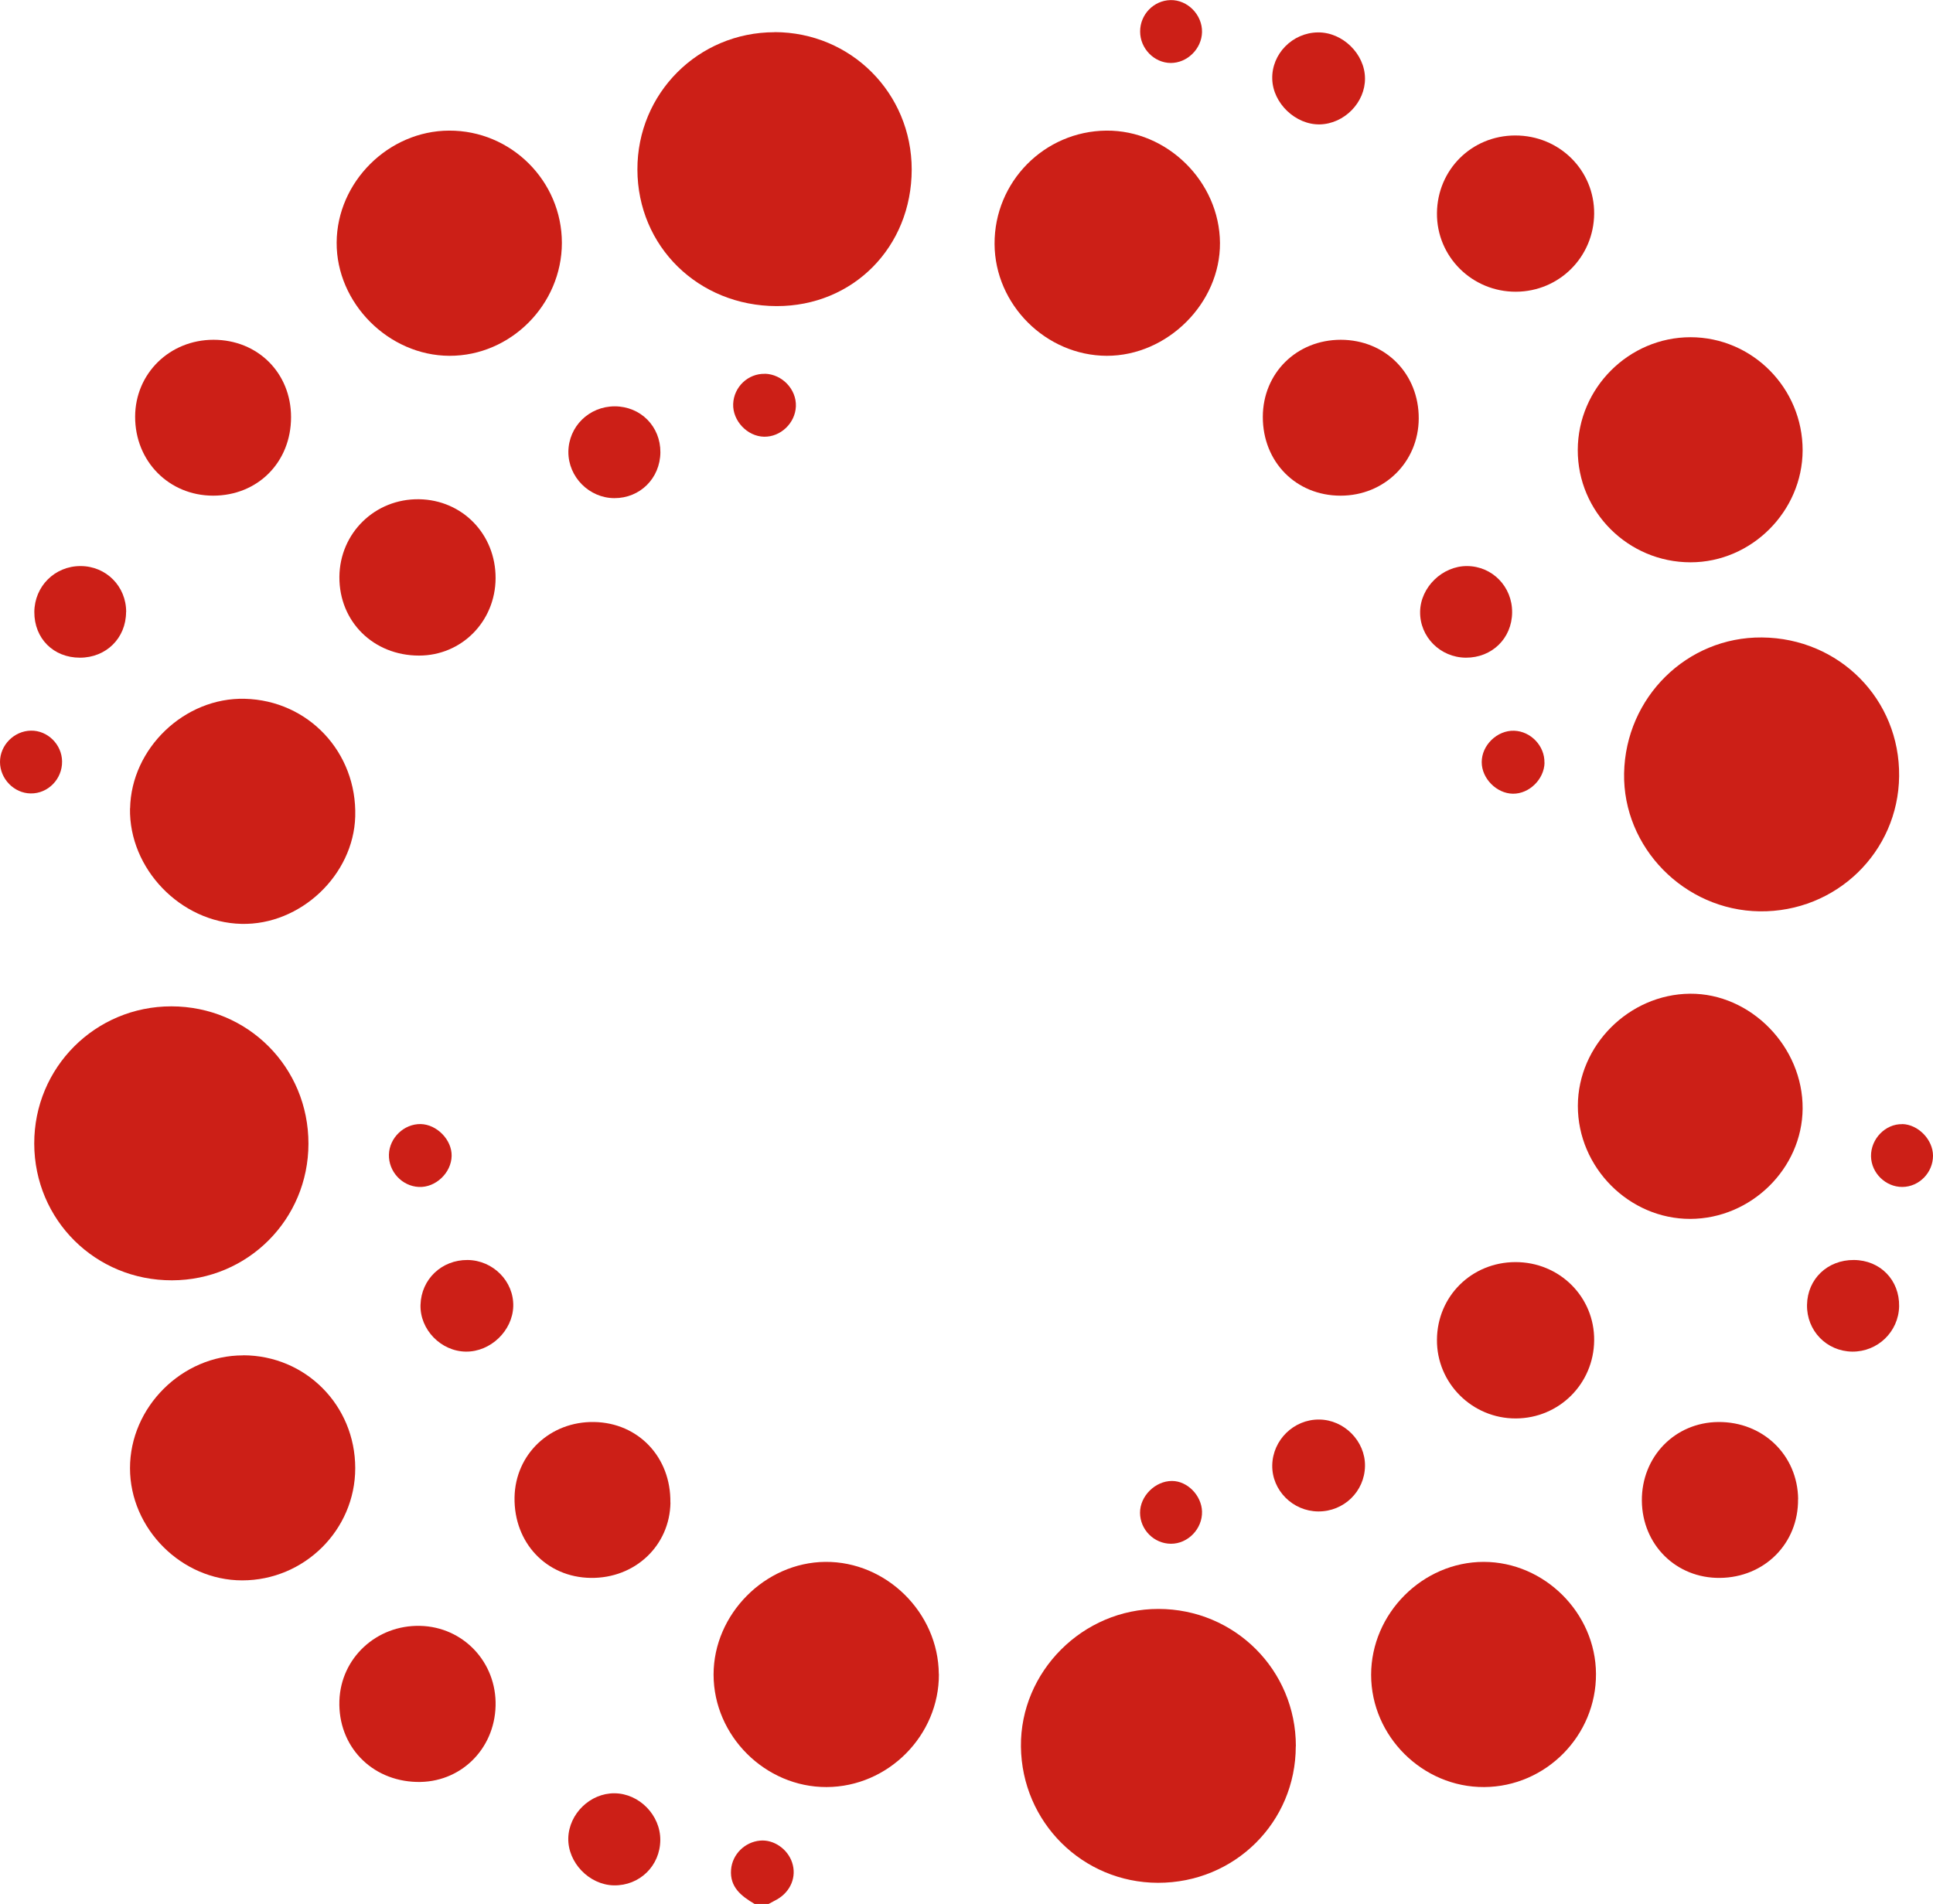
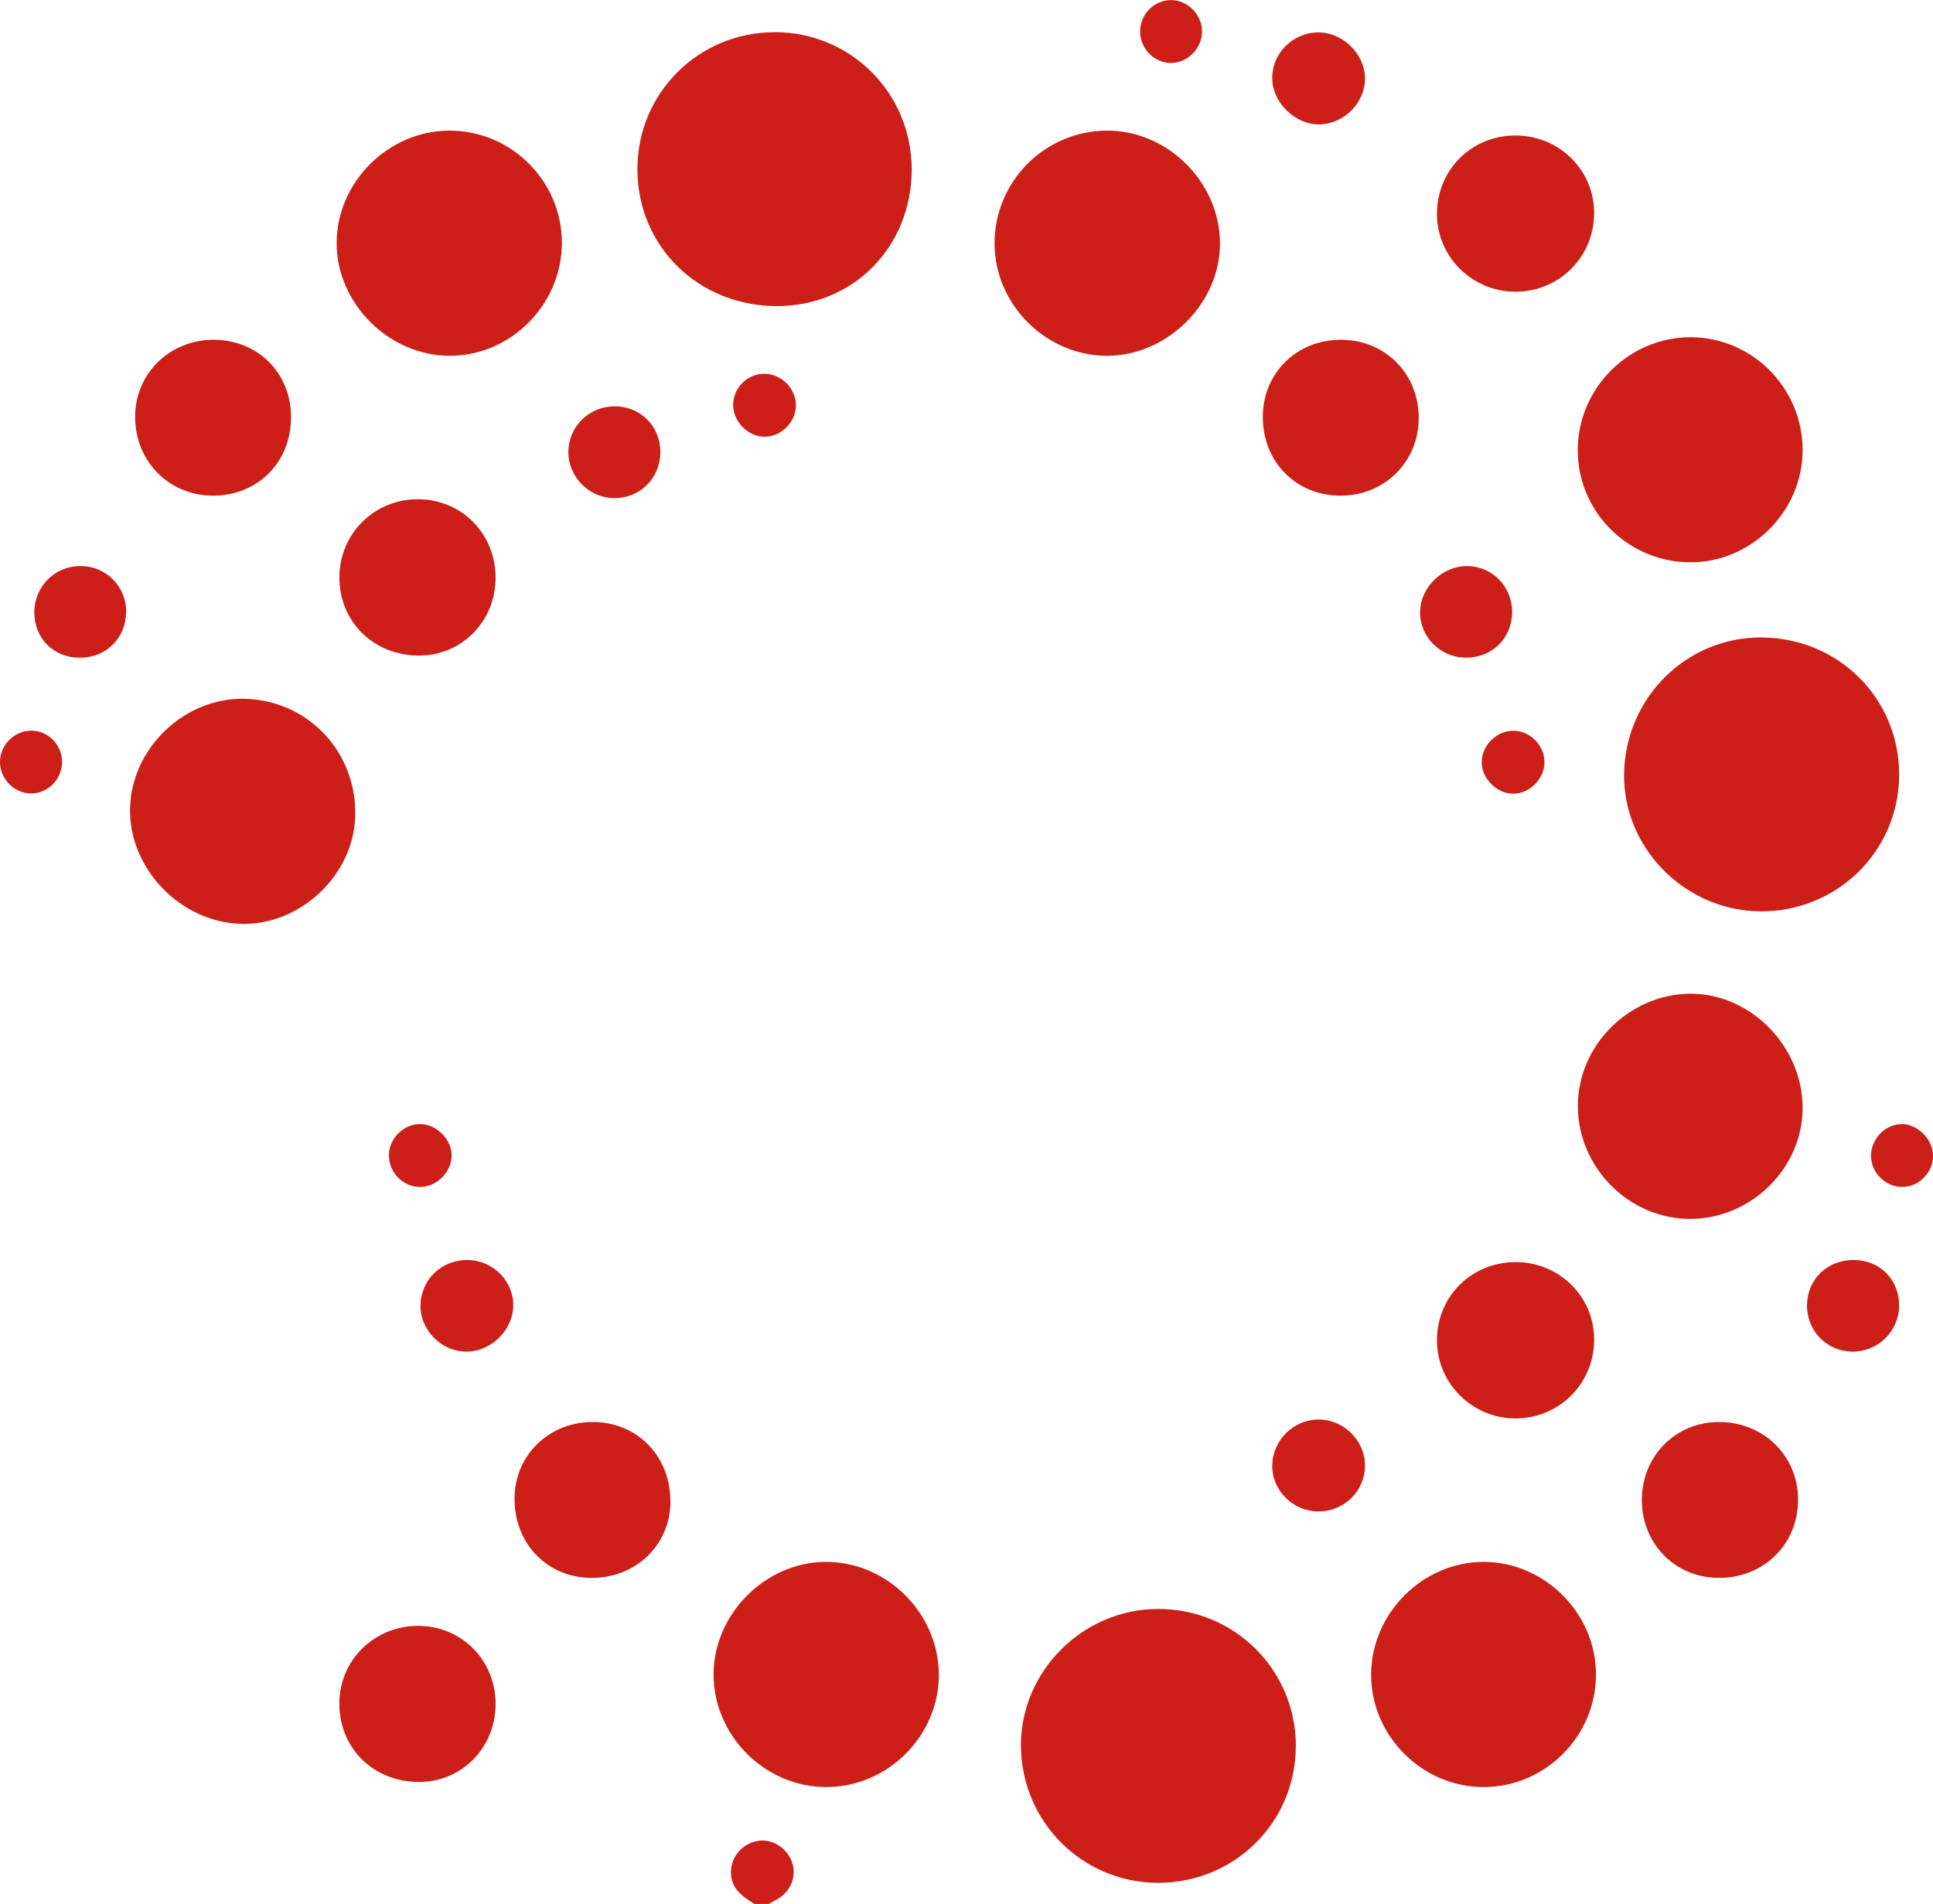
<svg xmlns="http://www.w3.org/2000/svg" viewBox="0 0 211.13 208" id="Laag_1">
  <defs>
    <style>.cls-1{fill:#cc1f17;stroke-width:0px;}</style>
  </defs>
  <path d="M83.95,208c.31-.17.62-.33.93-.5,1.49-.86,2.15-2.48,1.64-4.02-.49-1.49-2.02-2.54-3.5-2.4-1.66.15-3.04,1.49-3.17,3.18-.15,1.91,1.13,2.89,2.57,3.74h1.53Z" class="cls-1" />
  <path d="M84.6,3.52c-8.33,0-15,6.68-14.98,15,.02,8.4,6.65,14.9,15.2,14.92,8.36.02,14.75-6.45,14.76-14.92,0-8.35-6.64-15-14.98-15.01Z" class="cls-1" />
  <path d="M177.39,84.47c-.15,8.11,6.58,14.98,14.8,15.09,8.35.11,15.15-6.47,15.24-14.76.1-8.39-6.53-15.09-14.99-15.16-8.19-.07-14.89,6.54-15.05,14.84Z" class="cls-1" />
-   <path d="M18.73,109.94c-8.32-.01-15.01,6.68-14.99,15,.02,8.34,6.69,14.95,15.05,14.93,8.27-.02,14.89-6.65,14.9-14.92.01-8.35-6.61-15-14.97-15.01Z" class="cls-1" />
  <path d="M141.54,190.76c0-8.31-6.67-14.98-15.01-14.99-8.26-.01-15.1,6.84-15.02,15.03.09,8.27,6.73,14.87,14.97,14.89,8.37.01,15.05-6.61,15.05-14.92Z" class="cls-1" />
-   <path d="M26.55,148.07c-6.67-.01-12.36,5.66-12.35,12.33,0,6.61,5.64,12.25,12.25,12.25,6.79,0,12.35-5.51,12.35-12.26,0-6.86-5.42-12.32-12.24-12.33Z" class="cls-1" />
  <path d="M172.33,49.15c-.02,6.77,5.52,12.28,12.32,12.28,6.66,0,12.22-5.57,12.24-12.23.01-6.8-5.49-12.35-12.24-12.36-6.74,0-12.3,5.55-12.32,12.31Z" class="cls-1" />
  <path d="M102.54,182.88c-.05-6.7-5.73-12.31-12.4-12.25-6.59.06-12.2,5.72-12.2,12.31,0,6.69,5.64,12.31,12.34,12.29,6.73-.02,12.31-5.64,12.27-12.35Z" class="cls-1" />
  <path d="M174.32,182.85c-.04-6.64-5.63-12.21-12.26-12.22-6.68,0-12.3,5.64-12.3,12.34,0,6.71,5.63,12.3,12.35,12.26,6.74-.04,12.25-5.62,12.21-12.38Z" class="cls-1" />
  <path d="M49.05,14.27c-6.62.02-12.24,5.61-12.28,12.22-.04,6.62,5.67,12.36,12.32,12.38,6.69.02,12.28-5.6,12.28-12.34,0-6.76-5.55-12.29-12.31-12.26Z" class="cls-1" />
  <path d="M120.89,38.87c6.62.01,12.41-5.76,12.36-12.34-.05-6.68-5.76-12.32-12.41-12.26-6.78.06-12.24,5.6-12.21,12.38.03,6.64,5.62,12.2,12.26,12.22Z" class="cls-1" />
  <path d="M14.2,88.32c-.12,6.59,5.53,12.45,12.16,12.61,6.45.16,12.26-5.33,12.44-11.74.2-7-5.12-12.67-12.06-12.85-6.58-.17-12.41,5.41-12.53,11.98Z" class="cls-1" />
  <path d="M184.63,133.16c6.63-.02,12.21-5.5,12.26-12.04.05-6.77-5.68-12.61-12.3-12.56-6.66.06-12.24,5.64-12.25,12.25-.01,6.73,5.6,12.37,12.29,12.35Z" class="cls-1" />
  <path d="M73.22,164.15c.08-4.94-3.49-8.71-8.31-8.8-4.82-.09-8.63,3.51-8.71,8.24-.08,4.95,3.48,8.72,8.31,8.79,4.85.07,8.65-3.52,8.72-8.23Z" class="cls-1" />
  <path d="M174.12,23.36c.04-4.76-3.8-8.57-8.63-8.56-4.75.01-8.5,3.74-8.54,8.49-.04,4.75,3.84,8.6,8.63,8.58,4.72-.02,8.5-3.79,8.54-8.52Z" class="cls-1" />
  <path d="M196.4,163.78c-.05-4.81-3.84-8.47-8.72-8.43-4.75.04-8.39,3.8-8.35,8.61.05,4.81,3.75,8.47,8.53,8.42,4.88-.05,8.58-3.78,8.53-8.6Z" class="cls-1" />
  <path d="M156.95,146.36c-.04,4.74,3.85,8.62,8.62,8.6,4.72-.02,8.5-3.78,8.55-8.51.06-4.76-3.79-8.59-8.62-8.57-4.77.02-8.52,3.73-8.55,8.48Z" class="cls-1" />
  <path d="M45.77,54.54c-4.81-.07-8.66,3.69-8.7,8.48-.03,4.89,3.72,8.6,8.7,8.6,4.65,0,8.34-3.73,8.36-8.45.02-4.8-3.62-8.56-8.37-8.63Z" class="cls-1" />
  <path d="M23.32,37.12c-4.79,0-8.55,3.68-8.56,8.4-.01,4.87,3.69,8.62,8.51,8.63,4.89,0,8.52-3.66,8.52-8.58,0-4.82-3.63-8.45-8.47-8.45Z" class="cls-1" />
  <path d="M54.13,186.36c.12-4.77-3.53-8.63-8.24-8.74-4.77-.11-8.67,3.51-8.82,8.19-.16,4.92,3.46,8.72,8.42,8.86,4.73.14,8.52-3.51,8.64-8.32Z" class="cls-1" />
  <path d="M146.43,54.15c4.78,0,8.51-3.68,8.53-8.43.02-4.89-3.64-8.59-8.51-8.6-4.82,0-8.51,3.63-8.52,8.42-.01,4.92,3.63,8.61,8.49,8.61Z" class="cls-1" />
  <path d="M197.37,142.55c-.05,2.82,2.13,5.07,4.93,5.11,2.79.03,5.07-2.17,5.13-4.95.05-2.87-2.06-5.04-4.94-5.06-2.88-.02-5.07,2.07-5.12,4.9Z" class="cls-1" />
  <path d="M13.78,66.88c.02-2.82-2.18-5.04-4.99-5.04-2.81,0-5.02,2.21-5.04,5.02-.01,2.89,2.08,4.99,4.98,4.99,2.86,0,5.03-2.13,5.04-4.98Z" class="cls-1" />
  <path d="M62.08,49.37c-.01,2.74,2.27,5.04,5.02,5.05,2.81.01,5-2.17,5.03-5,.02-2.83-2.15-5.02-4.98-5.03-2.81,0-5.05,2.2-5.07,4.98Z" class="cls-1" />
  <path d="M149.09,160.15c.04-2.71-2.28-5.06-5.02-5.07-2.76-.02-5.06,2.23-5.11,4.99-.05,2.73,2.23,5.03,5.02,5.05,2.8.02,5.07-2.18,5.11-4.96Z" class="cls-1" />
  <path d="M45.93,142.55c-.08,2.7,2.23,5.08,4.96,5.11,2.69.03,5.1-2.28,5.17-4.96.07-2.72-2.2-5.02-4.99-5.05-2.83-.02-5.06,2.1-5.14,4.9Z" class="cls-1" />
-   <path d="M165.16,66.91c.03-2.81-2.16-5.06-4.93-5.07-2.69-.01-5.08,2.31-5.12,4.99-.04,2.75,2.2,5,5,5.02,2.85.01,5.02-2.11,5.05-4.93Z" class="cls-1" />
-   <path d="M67.12,195.91c-2.66-.02-4.98,2.24-5.05,4.9-.06,2.67,2.28,5.1,4.97,5.16,2.82.05,5.06-2.13,5.08-4.95.02-2.72-2.3-5.09-5-5.11Z" class="cls-1" />
+   <path d="M165.16,66.91c.03-2.81-2.16-5.06-4.93-5.07-2.69-.01-5.08,2.31-5.12,4.99-.04,2.75,2.2,5,5,5.02,2.85.01,5.02-2.11,5.05-4.93" class="cls-1" />
  <path d="M138.96,8.63c.07,2.66,2.56,5.02,5.21,4.96,2.67-.07,4.95-2.4,4.92-5.04-.02-2.67-2.46-5.04-5.14-5.01-2.79.03-5.07,2.36-4.99,5.09Z" class="cls-1" />
  <path d="M83.55,40.84c-1.84-.05-3.4,1.43-3.47,3.29-.07,1.84,1.55,3.55,3.38,3.58,1.81.03,3.4-1.49,3.47-3.32.07-1.86-1.5-3.51-3.39-3.56Z" class="cls-1" />
  <path d="M168.69,83.32c.04-1.82-1.48-3.43-3.31-3.49-1.85-.06-3.55,1.58-3.54,3.44,0,1.78,1.63,3.42,3.41,3.44,1.78.02,3.41-1.58,3.45-3.38Z" class="cls-1" />
  <path d="M45.74,129.67c1.84.09,3.56-1.54,3.59-3.4.03-1.75-1.61-3.43-3.38-3.47-1.82-.03-3.42,1.5-3.47,3.33-.05,1.85,1.42,3.45,3.26,3.54Z" class="cls-1" />
  <path d="M3.38,79.82C1.54,79.85,0,81.4,0,83.24c0,1.84,1.53,3.42,3.35,3.44,1.89.03,3.46-1.57,3.43-3.5-.02-1.85-1.58-3.39-3.4-3.36Z" class="cls-1" />
  <path d="M127.86,6.88c1.81.01,3.39-1.54,3.43-3.37.04-1.89-1.58-3.54-3.44-3.5-1.84.04-3.33,1.58-3.32,3.44,0,1.85,1.53,3.42,3.34,3.43Z" class="cls-1" />
-   <path d="M127.89,168.65c1.86.01,3.45-1.63,3.4-3.52-.05-1.76-1.6-3.34-3.28-3.34-1.84,0-3.5,1.66-3.49,3.48.01,1.85,1.53,3.37,3.37,3.38Z" class="cls-1" />
  <path d="M207.77,122.81c-1.84-.04-3.44,1.61-3.41,3.51.03,1.83,1.6,3.36,3.42,3.35,1.83-.01,3.35-1.56,3.35-3.41,0-1.76-1.62-3.42-3.36-3.46Z" class="cls-1" />
</svg>